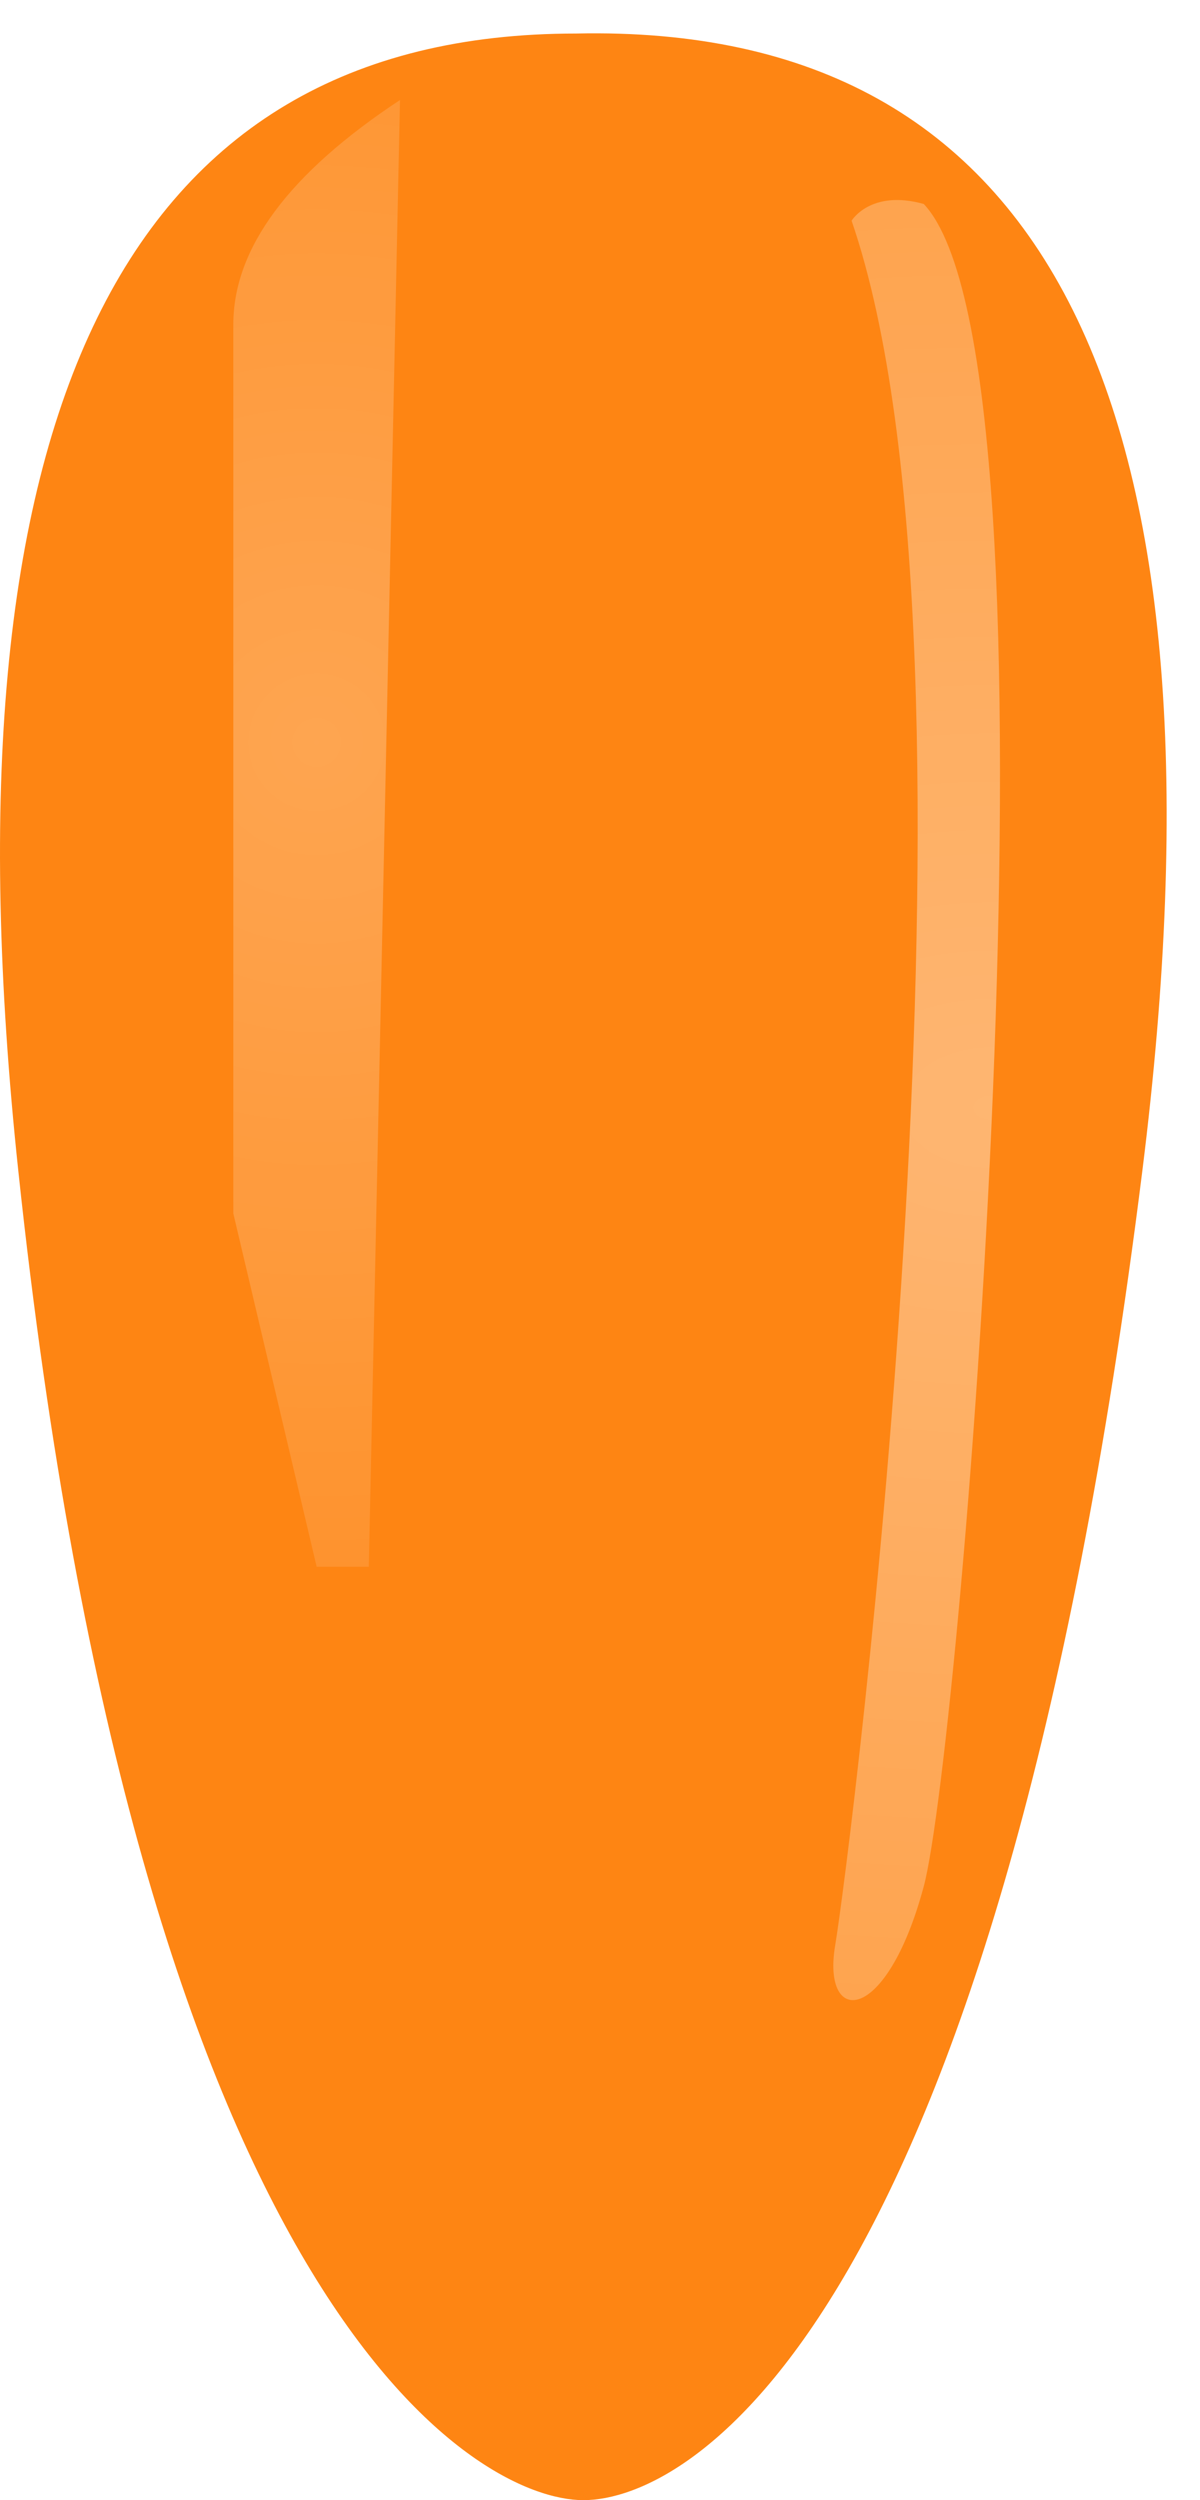
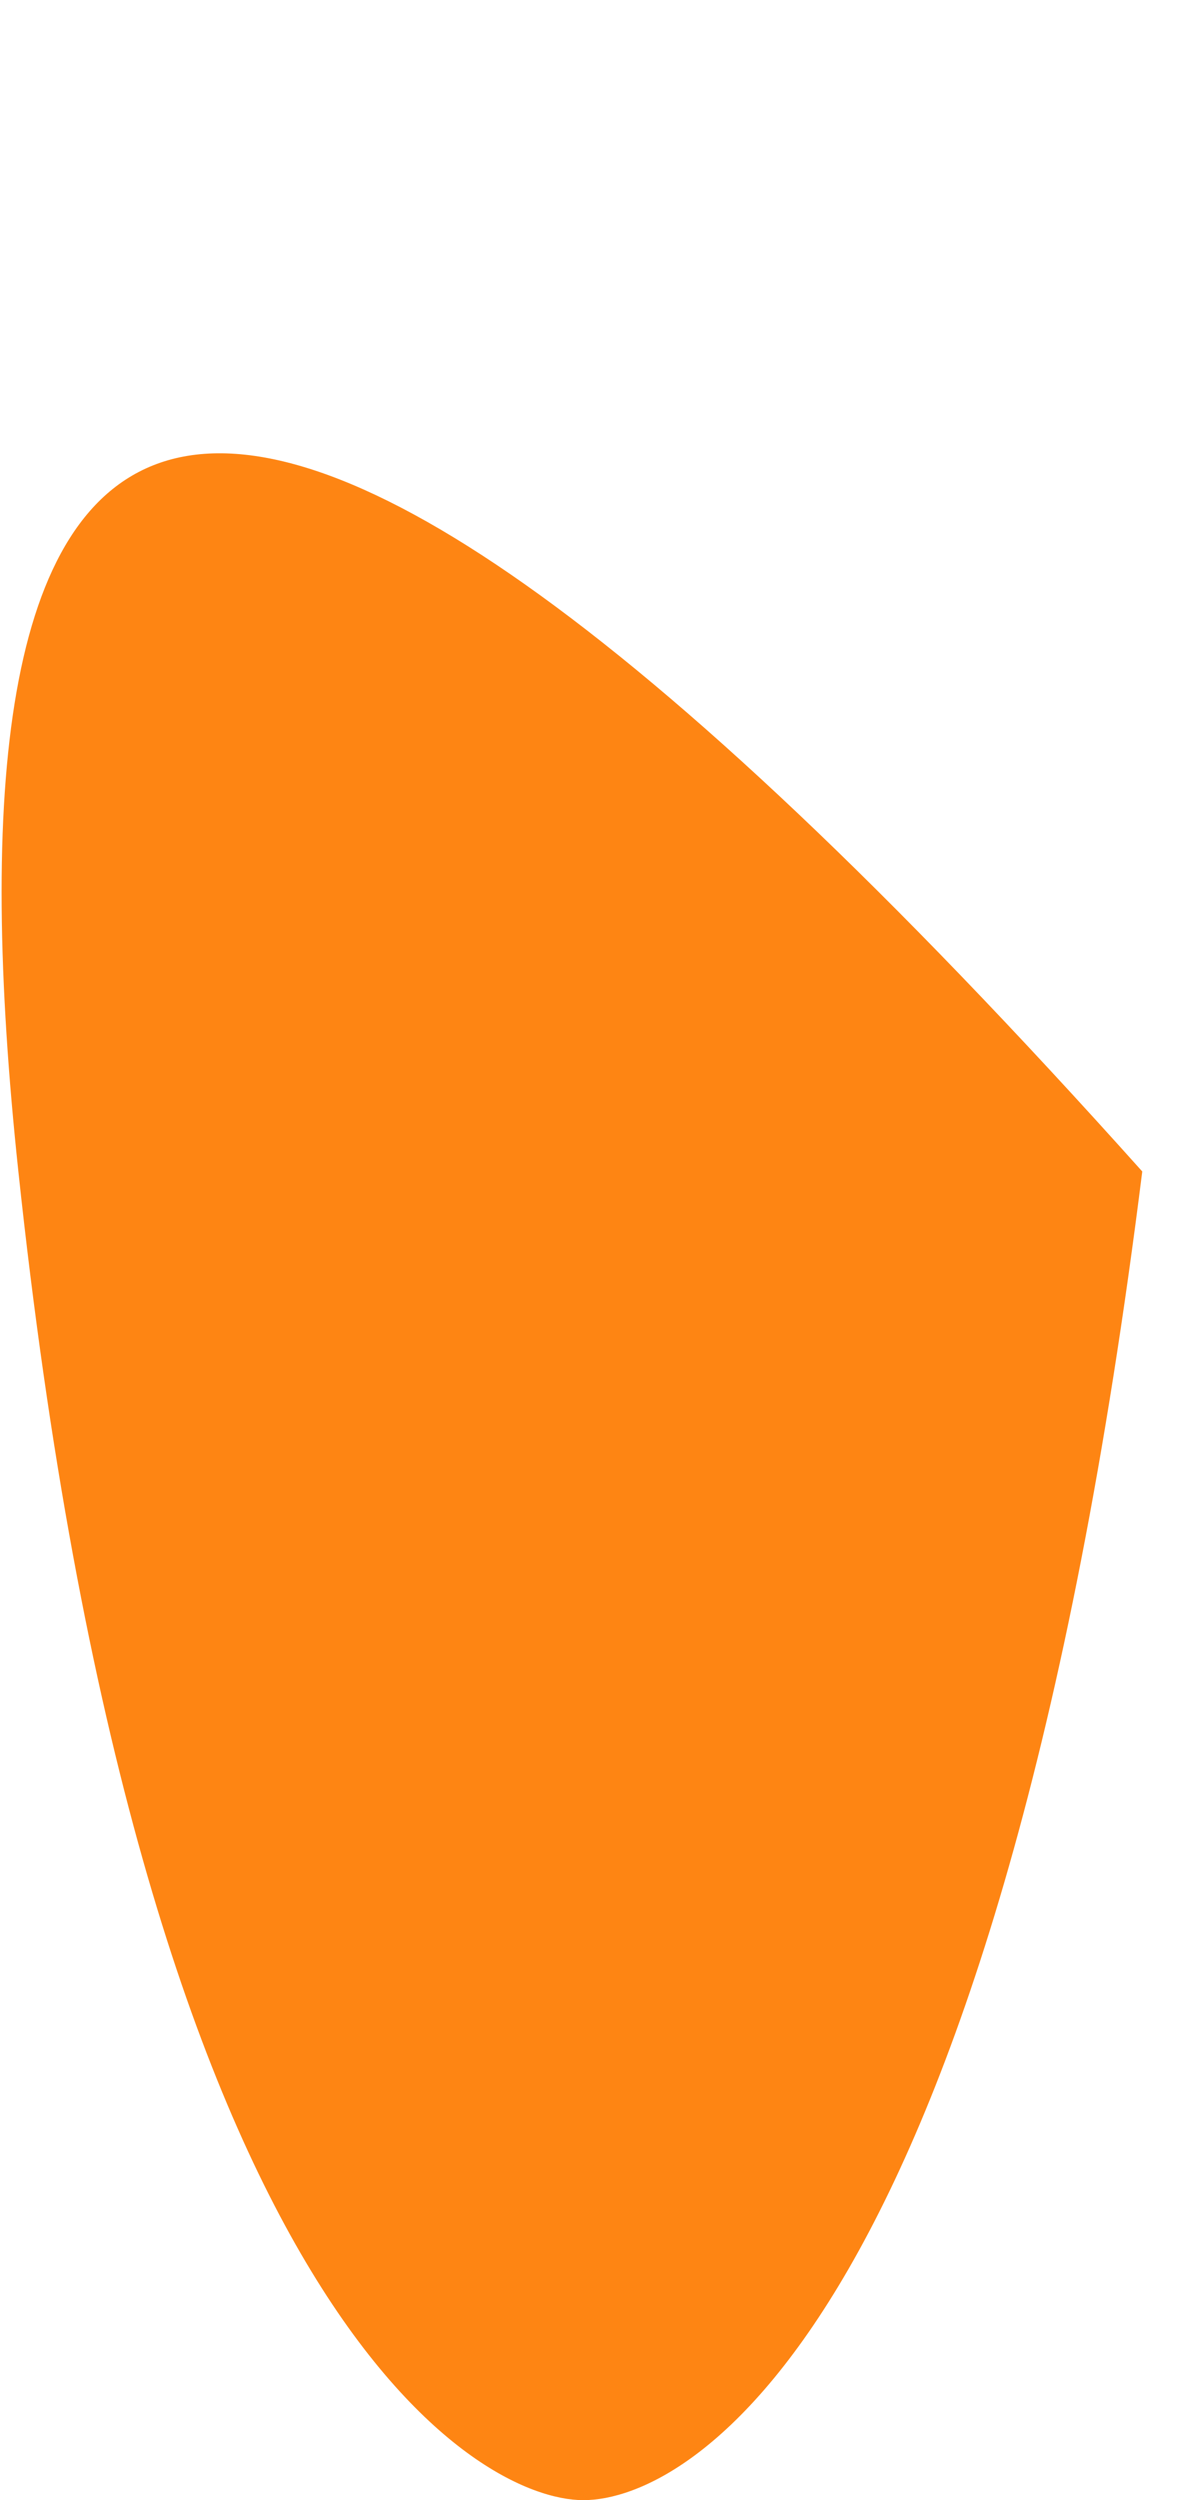
<svg xmlns="http://www.w3.org/2000/svg" width="36px" height="75px" viewBox="0 0 36 75" version="1.1">
  <title>Group 7</title>
  <defs>
    <radialGradient cx="50%" cy="43.781%" fx="50%" fy="43.781%" r="880%" gradientTransform="translate(0.5,0.438),scale(1,0.114),rotate(90),translate(-0.5,-0.438)" id="radialGradient-1">
      <stop stop-color="#FFFFFF" stop-opacity="0.653" offset="0%" />
      <stop stop-color="#FFFFFF" stop-opacity="0" offset="100%" />
    </radialGradient>
    <filter x="-60.0%" y="-6.8%" width="220.0%" height="113.6%" filterUnits="objectBoundingBox" id="filter-2">
      <feGaussianBlur stdDeviation="1" in="SourceGraphic" />
    </filter>
    <radialGradient cx="67.137%" cy="50%" fx="67.137%" fy="50%" r="1080%" gradientTransform="translate(0.671,0.5),scale(1,0.093),rotate(90),translate(-0.671,-0.5)" id="radialGradient-3">
      <stop stop-color="#FFFFFF" stop-opacity="0.4" offset="0%" />
      <stop stop-color="#FFFFFF" stop-opacity="0.1" offset="100%" />
    </radialGradient>
    <filter x="-120.0%" y="-11.1%" width="340.0%" height="122.2%" filterUnits="objectBoundingBox" id="filter-4">
      <feGaussianBlur stdDeviation="2" in="SourceGraphic" />
    </filter>
  </defs>
  <g id="overview" stroke="none" stroke-width="1" fill="none" fill-rule="evenodd">
    <g id="new-menu-option-2-desktop" transform="translate(-520, -369)">
      <g id="Group-7" transform="translate(520, 370)">
-         <path d="M17.5,74 C20.718,74 29.936,68.744 34.268,34.142 C37.157,11.074 31.493,-0.305 17.278,0.006 C3.703,0.006 -1.873,11.385 0.551,34.142 C4.186,68.278 14.282,74 17.5,74 Z" id="Path-7" fill="#FE8513" />
-         <path d="M12,2 C8.667,4.2 7,6.444 7,8.732 C7,11.02 7,19.91 7,35.403 L9.5,46 L11.064,46 L12,2 Z" id="Path-8" fill-opacity="0.4" fill="url(#radialGradient-1)" filter="url(#filter-2)" />
-         <path d="M25.548,5.621 C30.084,18.837 25.474,54.909 25.057,57.347 C24.641,59.785 26.587,59.785 27.713,55.587 C28.839,51.388 32.241,9.944 27.713,5.119 C26.117,4.673 25.548,5.621 25.548,5.621 Z" id="Path-9" fill="url(#radialGradient-3)" filter="url(#filter-4)" />
+         <path d="M17.5,74 C20.718,74 29.936,68.744 34.268,34.142 C3.703,0.006 -1.873,11.385 0.551,34.142 C4.186,68.278 14.282,74 17.5,74 Z" id="Path-7" fill="#FE8513" />
      </g>
    </g>
  </g>
</svg>